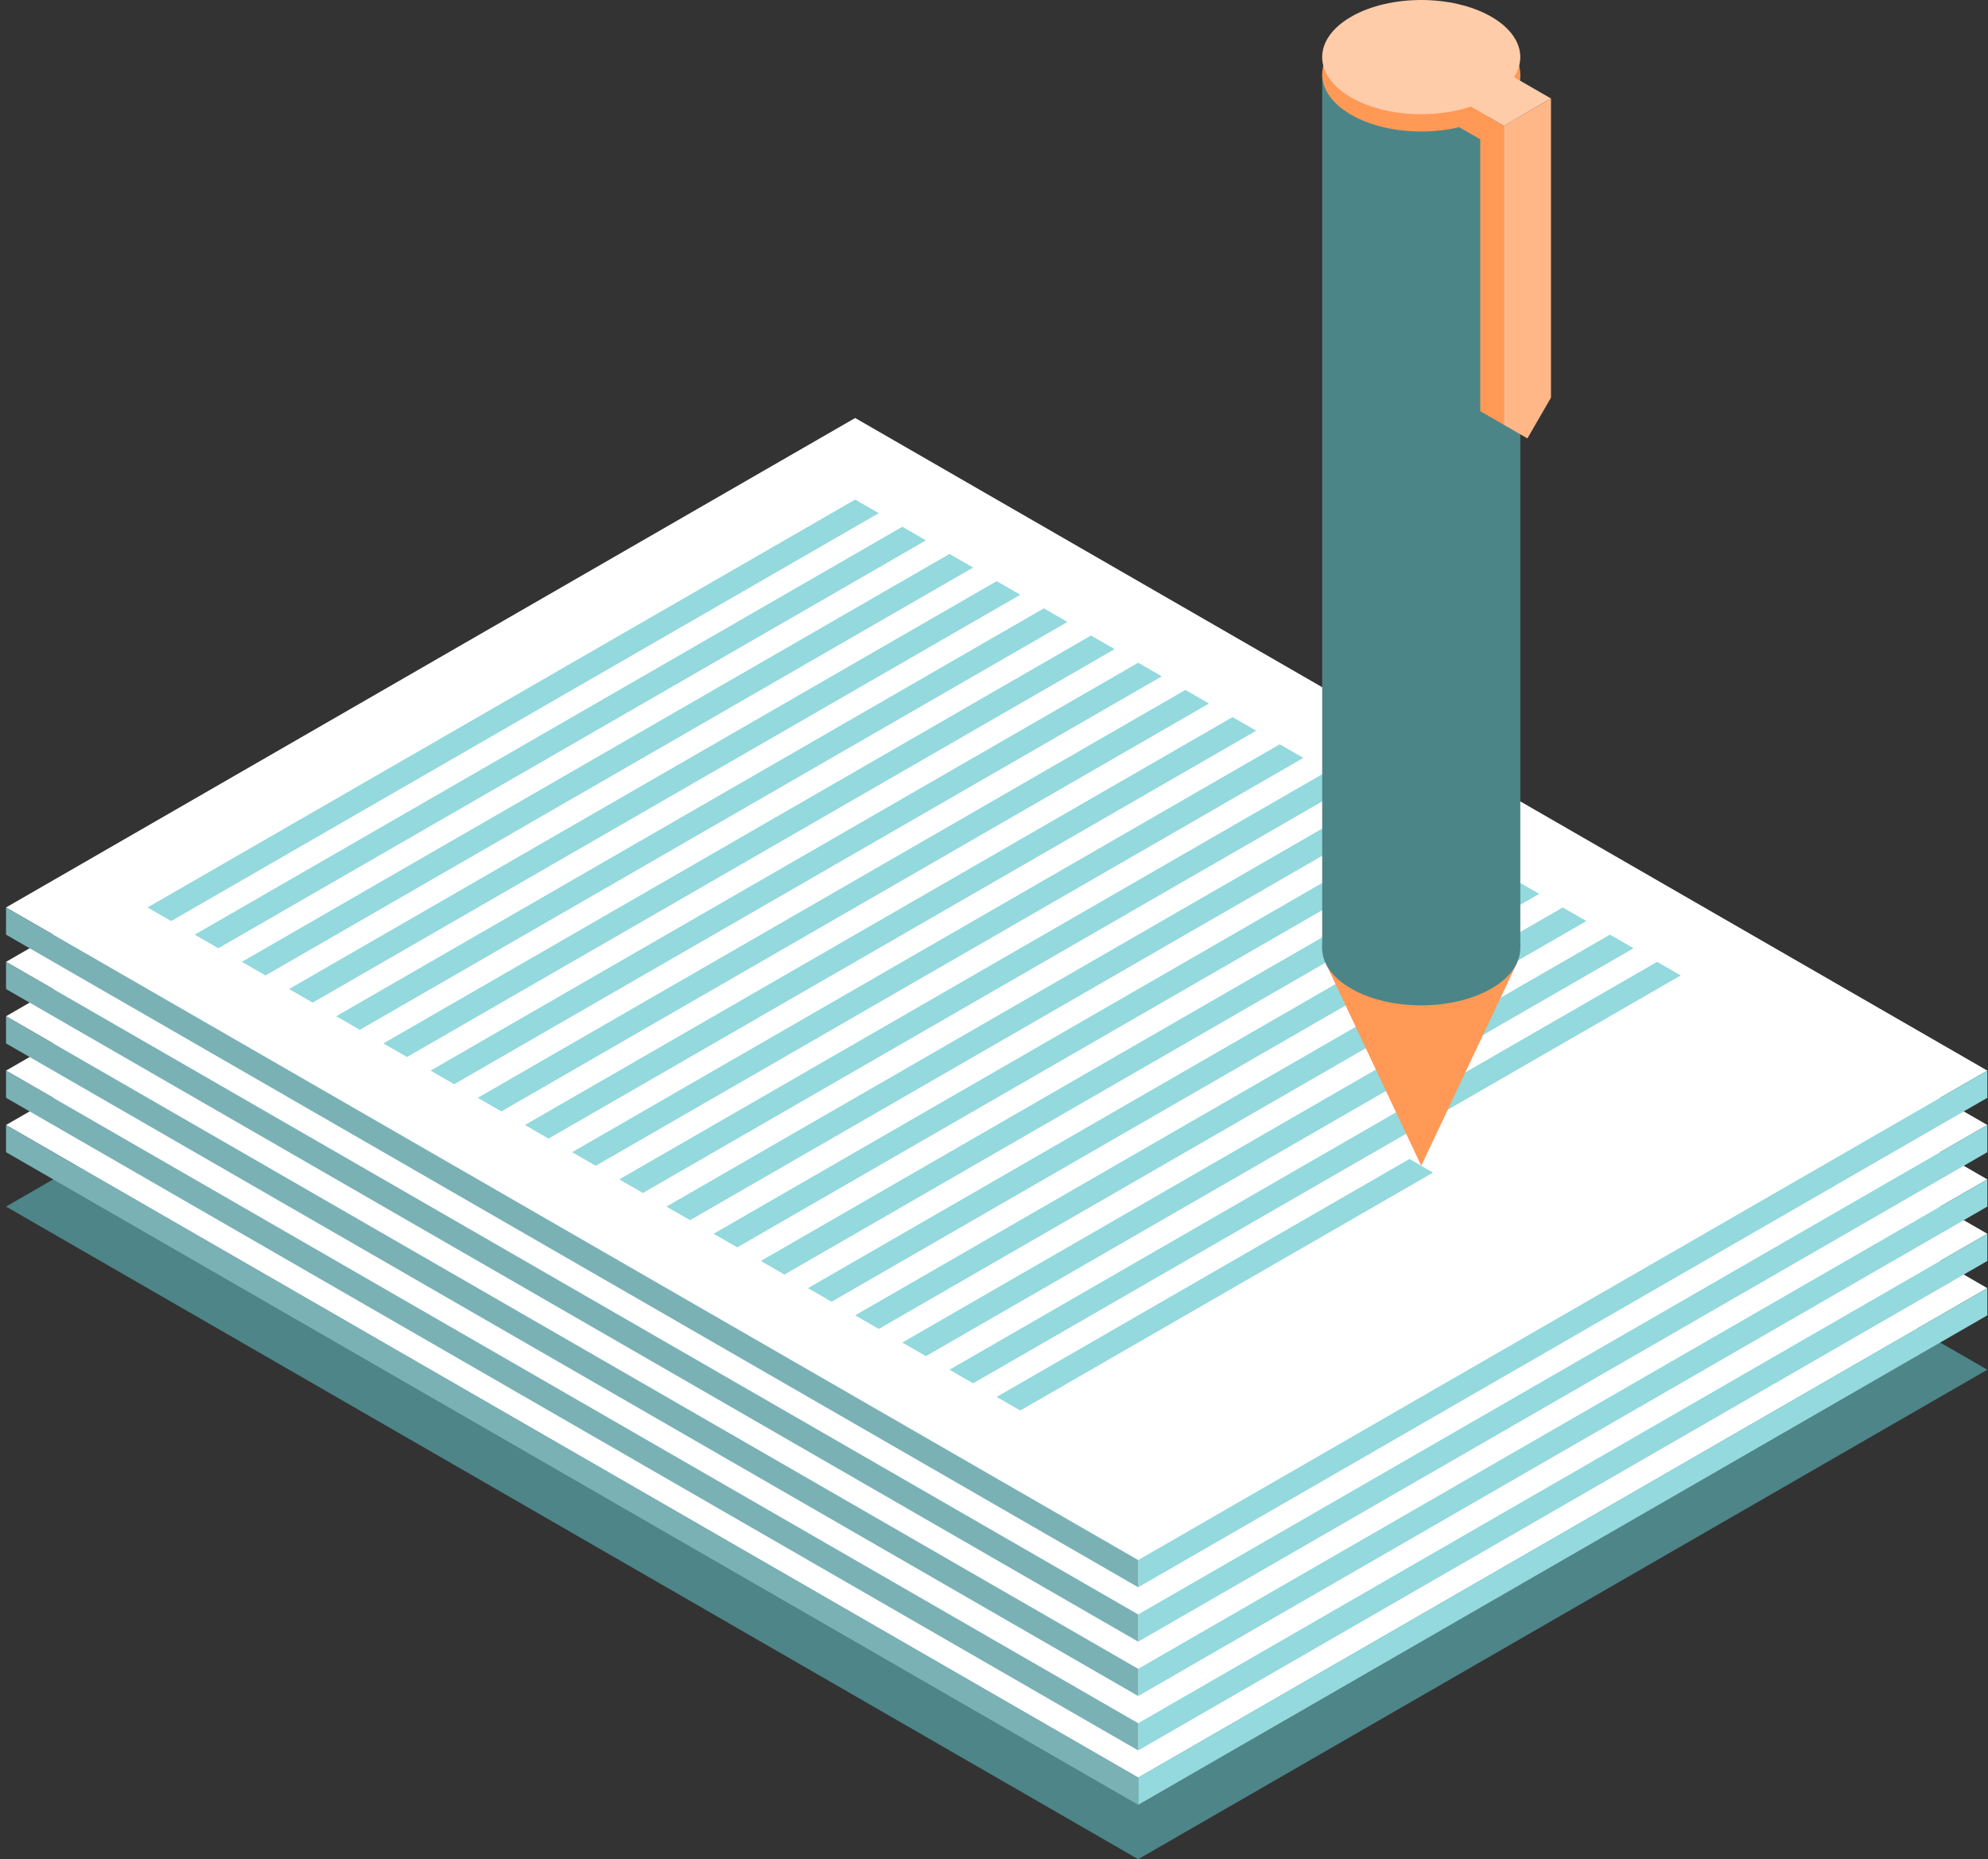
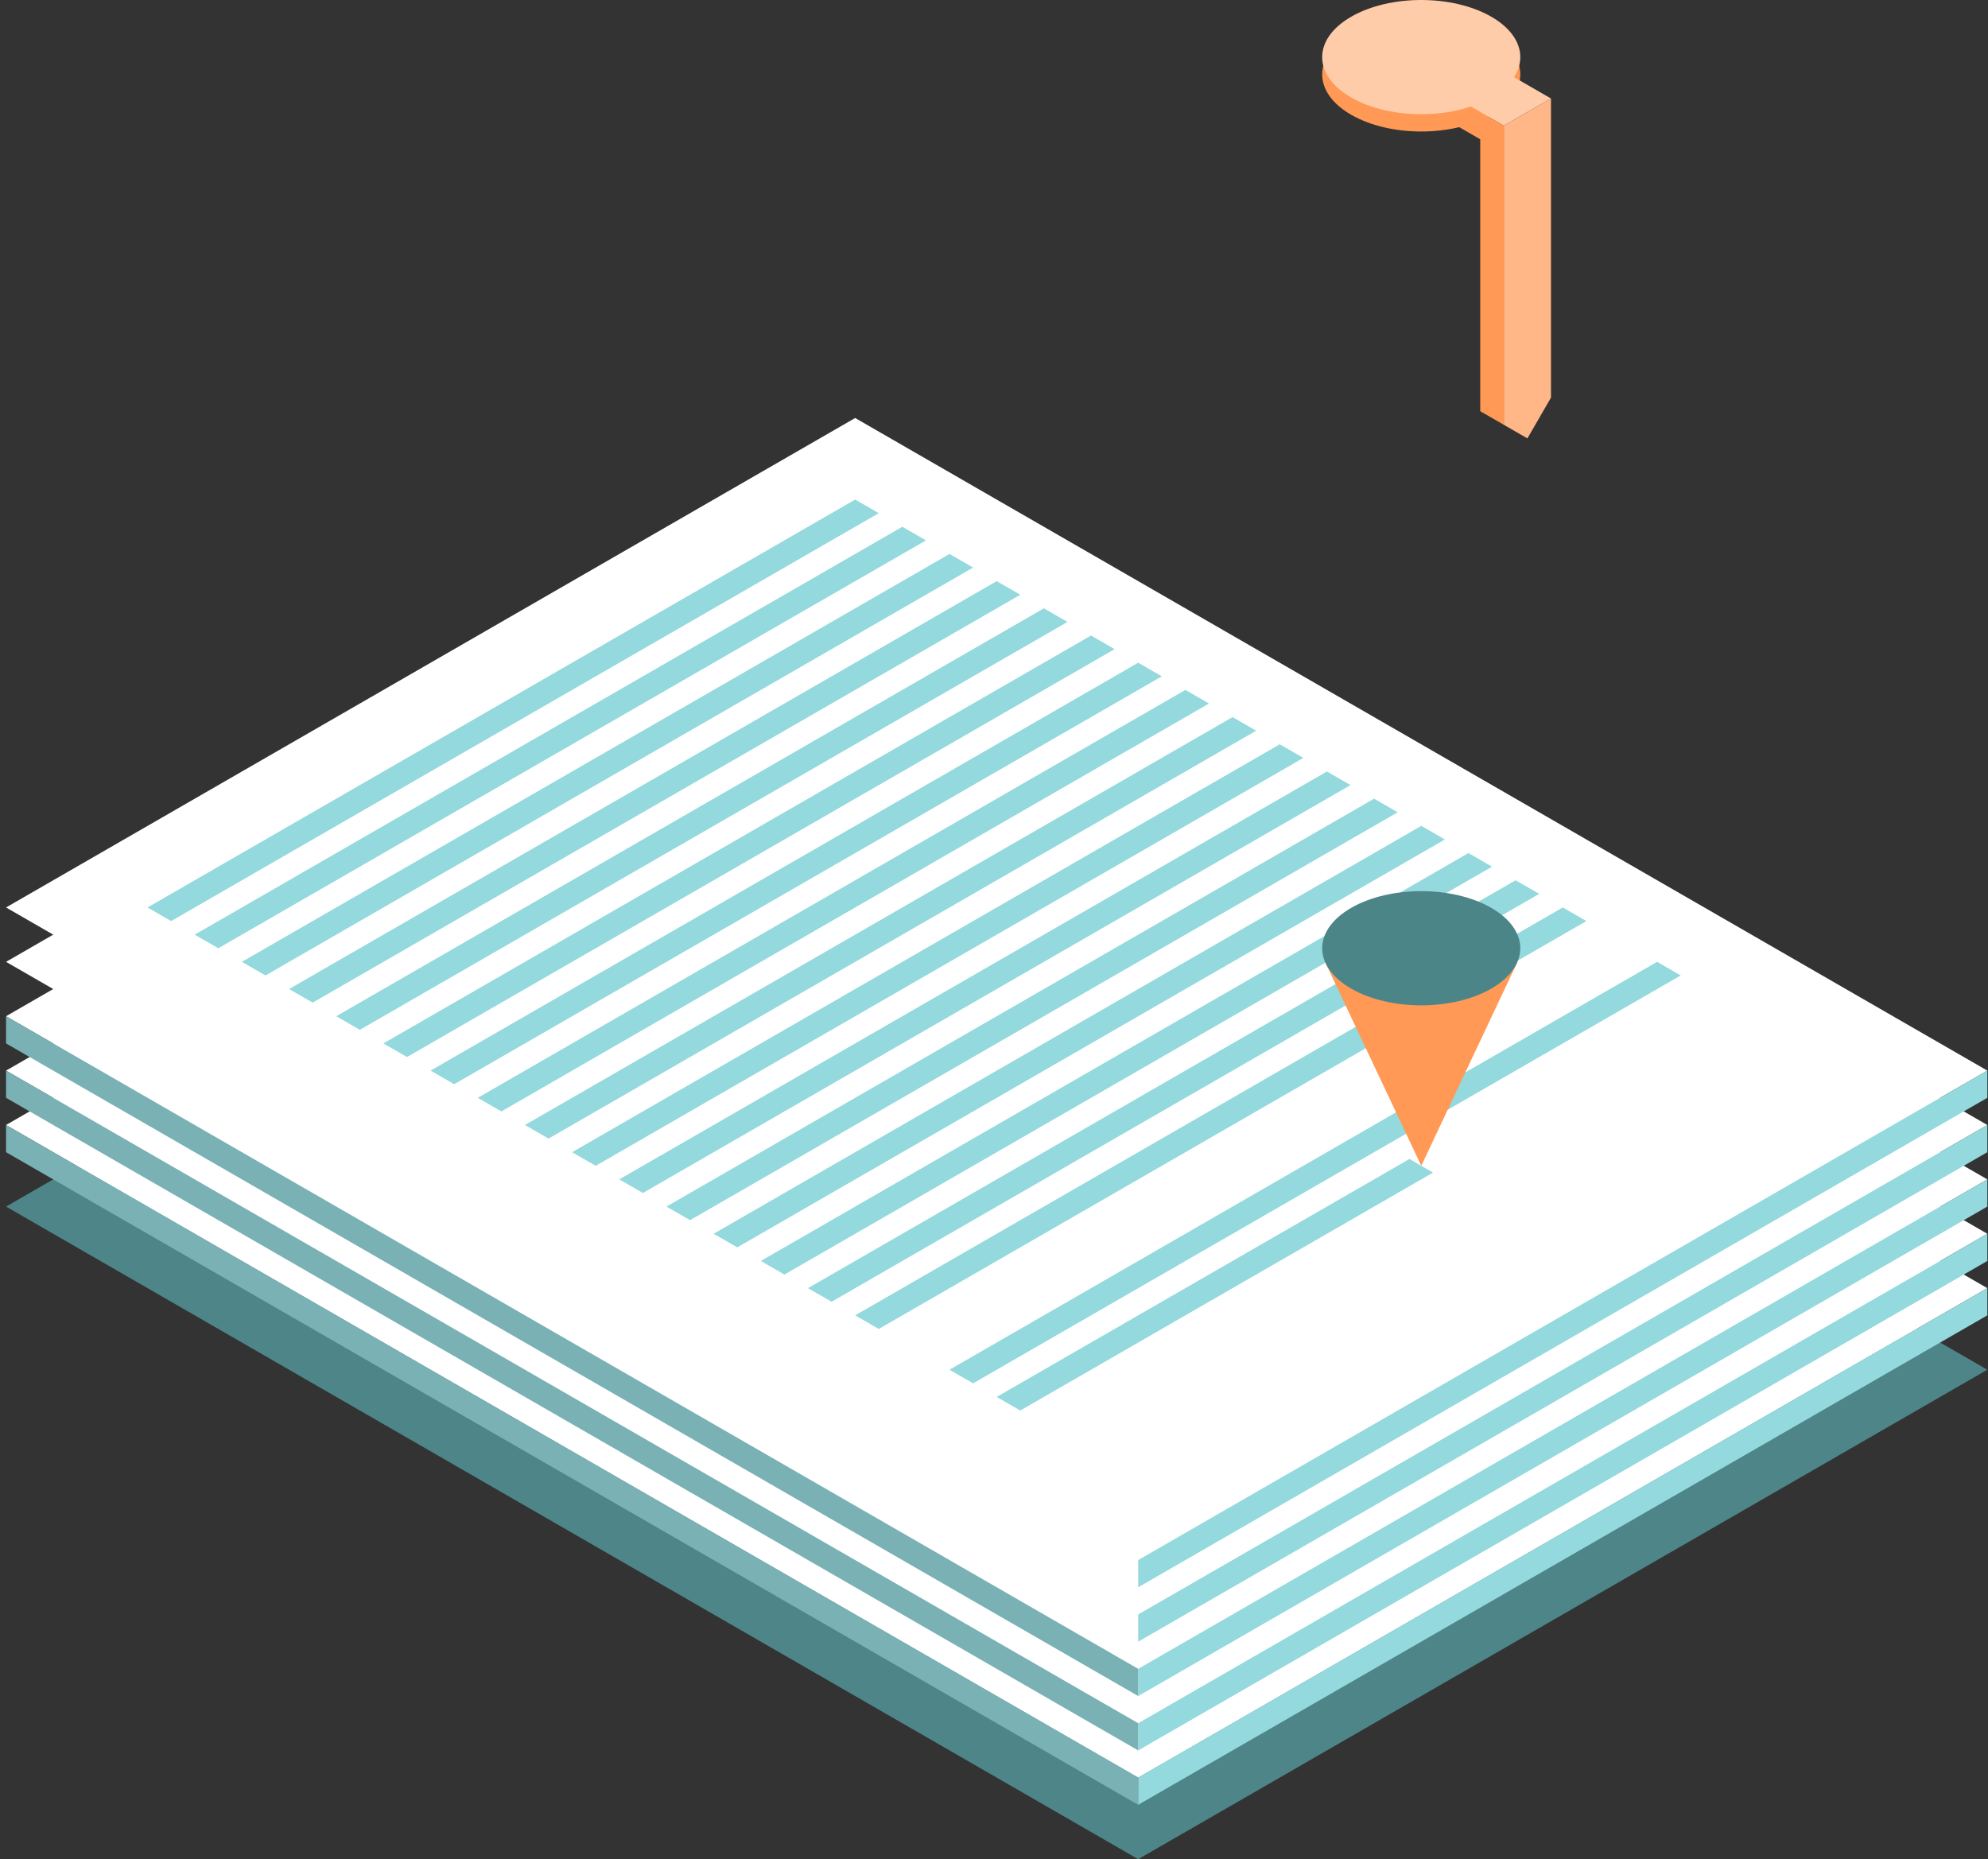
<svg xmlns="http://www.w3.org/2000/svg" width="170" height="159" viewBox="0 0 170 159" fill="none">
  <rect x="0" y="0" width="170" height="159" fill="#333333" stroke="none" />
  <g clip-path="url(#clip0_2944_6578)">
    <path d="M97.331 159L169.943 117.141L73.128 61.328L0.517 103.188L97.331 159Z" fill="#4D8588" />
    <path d="M97.331 152.023L169.943 110.164L73.128 54.352L0.517 96.211L97.331 152.023Z" fill="white" />
    <path d="M97.331 154.349V152.023L169.943 110.164V112.49L97.331 154.349Z" fill="#93D9DD" />
    <path d="M97.331 154.349L0.517 98.537V96.211L97.331 152.023V154.349Z" fill="#7AB1B5" />
    <path d="M97.331 147.372L169.943 105.513L73.128 49.701L0.517 91.56L97.331 147.372Z" fill="white" />
    <path d="M97.331 149.698V147.372L169.943 105.513V107.839L97.331 149.698Z" fill="#93D9DD" />
    <path d="M97.331 149.698L0.517 93.886V91.56L97.331 147.372V149.698Z" fill="#7AB1B5" />
    <path d="M97.331 142.721L169.943 100.862L73.128 45.05L0.517 86.909L97.331 142.721Z" fill="white" />
    <path d="M97.331 145.047V142.721L169.943 100.862V103.188L97.331 145.047Z" fill="#93D9DD" />
    <path d="M97.331 145.047L0.517 89.235V86.909L97.331 142.721V145.047Z" fill="#7AB1B5" />
    <path d="M97.331 138.07L169.943 96.211L73.128 40.399L0.517 82.258L97.331 138.07Z" fill="white" />
    <path d="M97.331 140.396V138.07L169.943 96.211V98.537L97.331 140.396Z" fill="#93D9DD" />
-     <path d="M97.331 140.396L0.517 84.584V82.258L97.331 138.07V140.396Z" fill="#7AB1B5" />
    <path d="M97.331 133.419L169.943 91.56L73.128 35.748L0.517 77.607L97.331 133.419Z" fill="white" />
    <path d="M97.331 135.745V133.419L169.943 91.56V93.886L97.331 135.745Z" fill="#93D9DD" />
-     <path d="M97.331 135.745L0.517 79.933V77.607L97.331 133.419V135.745Z" fill="#7AB1B5" />
    <path d="M12.618 77.607L73.128 42.724L75.145 43.887L14.635 78.77L12.618 77.607Z" fill="#93D9DD" />
    <path d="M16.652 79.933L77.162 45.05L79.179 46.213L18.669 81.095L16.652 79.933Z" fill="#93D9DD" />
    <path d="M20.686 82.258L81.196 47.375L83.213 48.538L22.703 83.421L20.686 82.258Z" fill="#93D9DD" />
    <path d="M24.72 84.584L85.23 49.701L87.247 50.864L26.737 85.746L24.72 84.584Z" fill="#93D9DD" />
    <path d="M28.754 86.909L89.264 52.026L91.281 53.189L30.77 88.072L28.754 86.909Z" fill="#93D9DD" />
    <path d="M32.787 89.235L93.297 54.352L95.314 55.515L34.804 90.397L32.787 89.235Z" fill="#93D9DD" />
    <path d="M36.821 91.56L97.331 56.678L99.348 57.84L38.838 92.723L36.821 91.56Z" fill="#93D9DD" />
    <path d="M40.858 93.886L101.368 59.003L103.384 60.166L42.874 95.048L40.858 93.886Z" fill="#93D9DD" />
    <path d="M44.891 96.211L105.401 61.328L107.418 62.491L46.908 97.374L44.891 96.211Z" fill="#93D9DD" />
    <path d="M48.925 98.537L109.435 63.654L111.452 64.817L50.942 99.7L48.925 98.537Z" fill="#93D9DD" />
    <path d="M52.959 100.862L113.469 65.98L115.486 67.142L54.976 102.025L52.959 100.862Z" fill="#93D9DD" />
    <path d="M56.993 103.188L117.503 68.305L119.52 69.468L59.01 104.35L56.993 103.188Z" fill="#93D9DD" />
    <path d="M61.027 105.513L121.537 70.63L123.554 71.793L63.044 106.676L61.027 105.513Z" fill="#93D9DD" />
    <path d="M65.061 107.839L125.571 72.956L127.588 74.119L67.078 109.002L65.061 107.839Z" fill="#93D9DD" />
    <path d="M69.094 110.164L129.604 75.282L131.621 76.444L71.111 111.327L69.094 110.164Z" fill="#93D9DD" />
    <path d="M73.128 112.49L133.638 77.607L135.655 78.77L75.145 113.653L73.128 112.49Z" fill="#93D9DD" />
-     <path d="M77.162 114.815L137.672 79.933L139.689 81.095L79.179 115.978L77.162 114.815Z" fill="#93D9DD" />
    <path d="M81.196 117.141L141.706 82.258L143.723 83.421L83.213 118.304L81.196 117.141Z" fill="#93D9DD" />
    <path d="M85.23 119.466L120.526 99.118L122.543 100.281L87.247 120.629L85.23 119.466Z" fill="#93D9DD" />
    <path d="M121.537 99.699L129.723 82.351H113.35L121.537 99.699Z" fill="#FF9955" />
    <path d="M127.525 84.549C124.217 86.456 118.854 86.456 115.544 84.549C112.237 82.642 112.237 79.549 115.544 77.642C118.851 75.735 124.215 75.735 127.525 77.642C130.832 79.549 130.832 82.642 127.525 84.549Z" fill="#4C8588" />
-     <path d="M113.064 6.363H130.007V81.128H113.064V6.363Z" fill="#4C8588" />
    <path d="M127.525 9.816C124.217 11.723 118.854 11.723 115.544 9.816C112.237 7.909 112.237 4.816 115.544 2.909C118.851 1.002 124.215 1.002 127.525 2.909C130.832 4.816 130.832 7.909 127.525 9.816Z" fill="#FF9955" />
    <path d="M124.562 8.423L128.596 10.749L132.63 8.423L128.596 6.098L124.562 8.423Z" fill="#FFCCAA" />
    <path d="M128.596 10.749V36.329L130.613 37.492L132.63 34.004V8.423L128.596 10.749Z" fill="#FFB787" />
    <path d="M124.562 8.423V10.749L126.579 11.911V35.166L128.596 36.329V10.749L124.562 8.423Z" fill="#FF9955" />
    <path d="M127.525 8.337C124.217 10.244 118.854 10.244 115.544 8.337C112.237 6.43 112.237 3.337 115.544 1.43C118.851 -0.477 124.215 -0.477 127.525 1.43C130.832 3.337 130.832 6.43 127.525 8.337Z" fill="#FFCCAA" />
  </g>
  <defs>
    <clipPath id="clip0_2944_6578">
      <rect width="169.426" height="159" fill="white" transform="translate(0.517)" />
    </clipPath>
  </defs>
</svg>